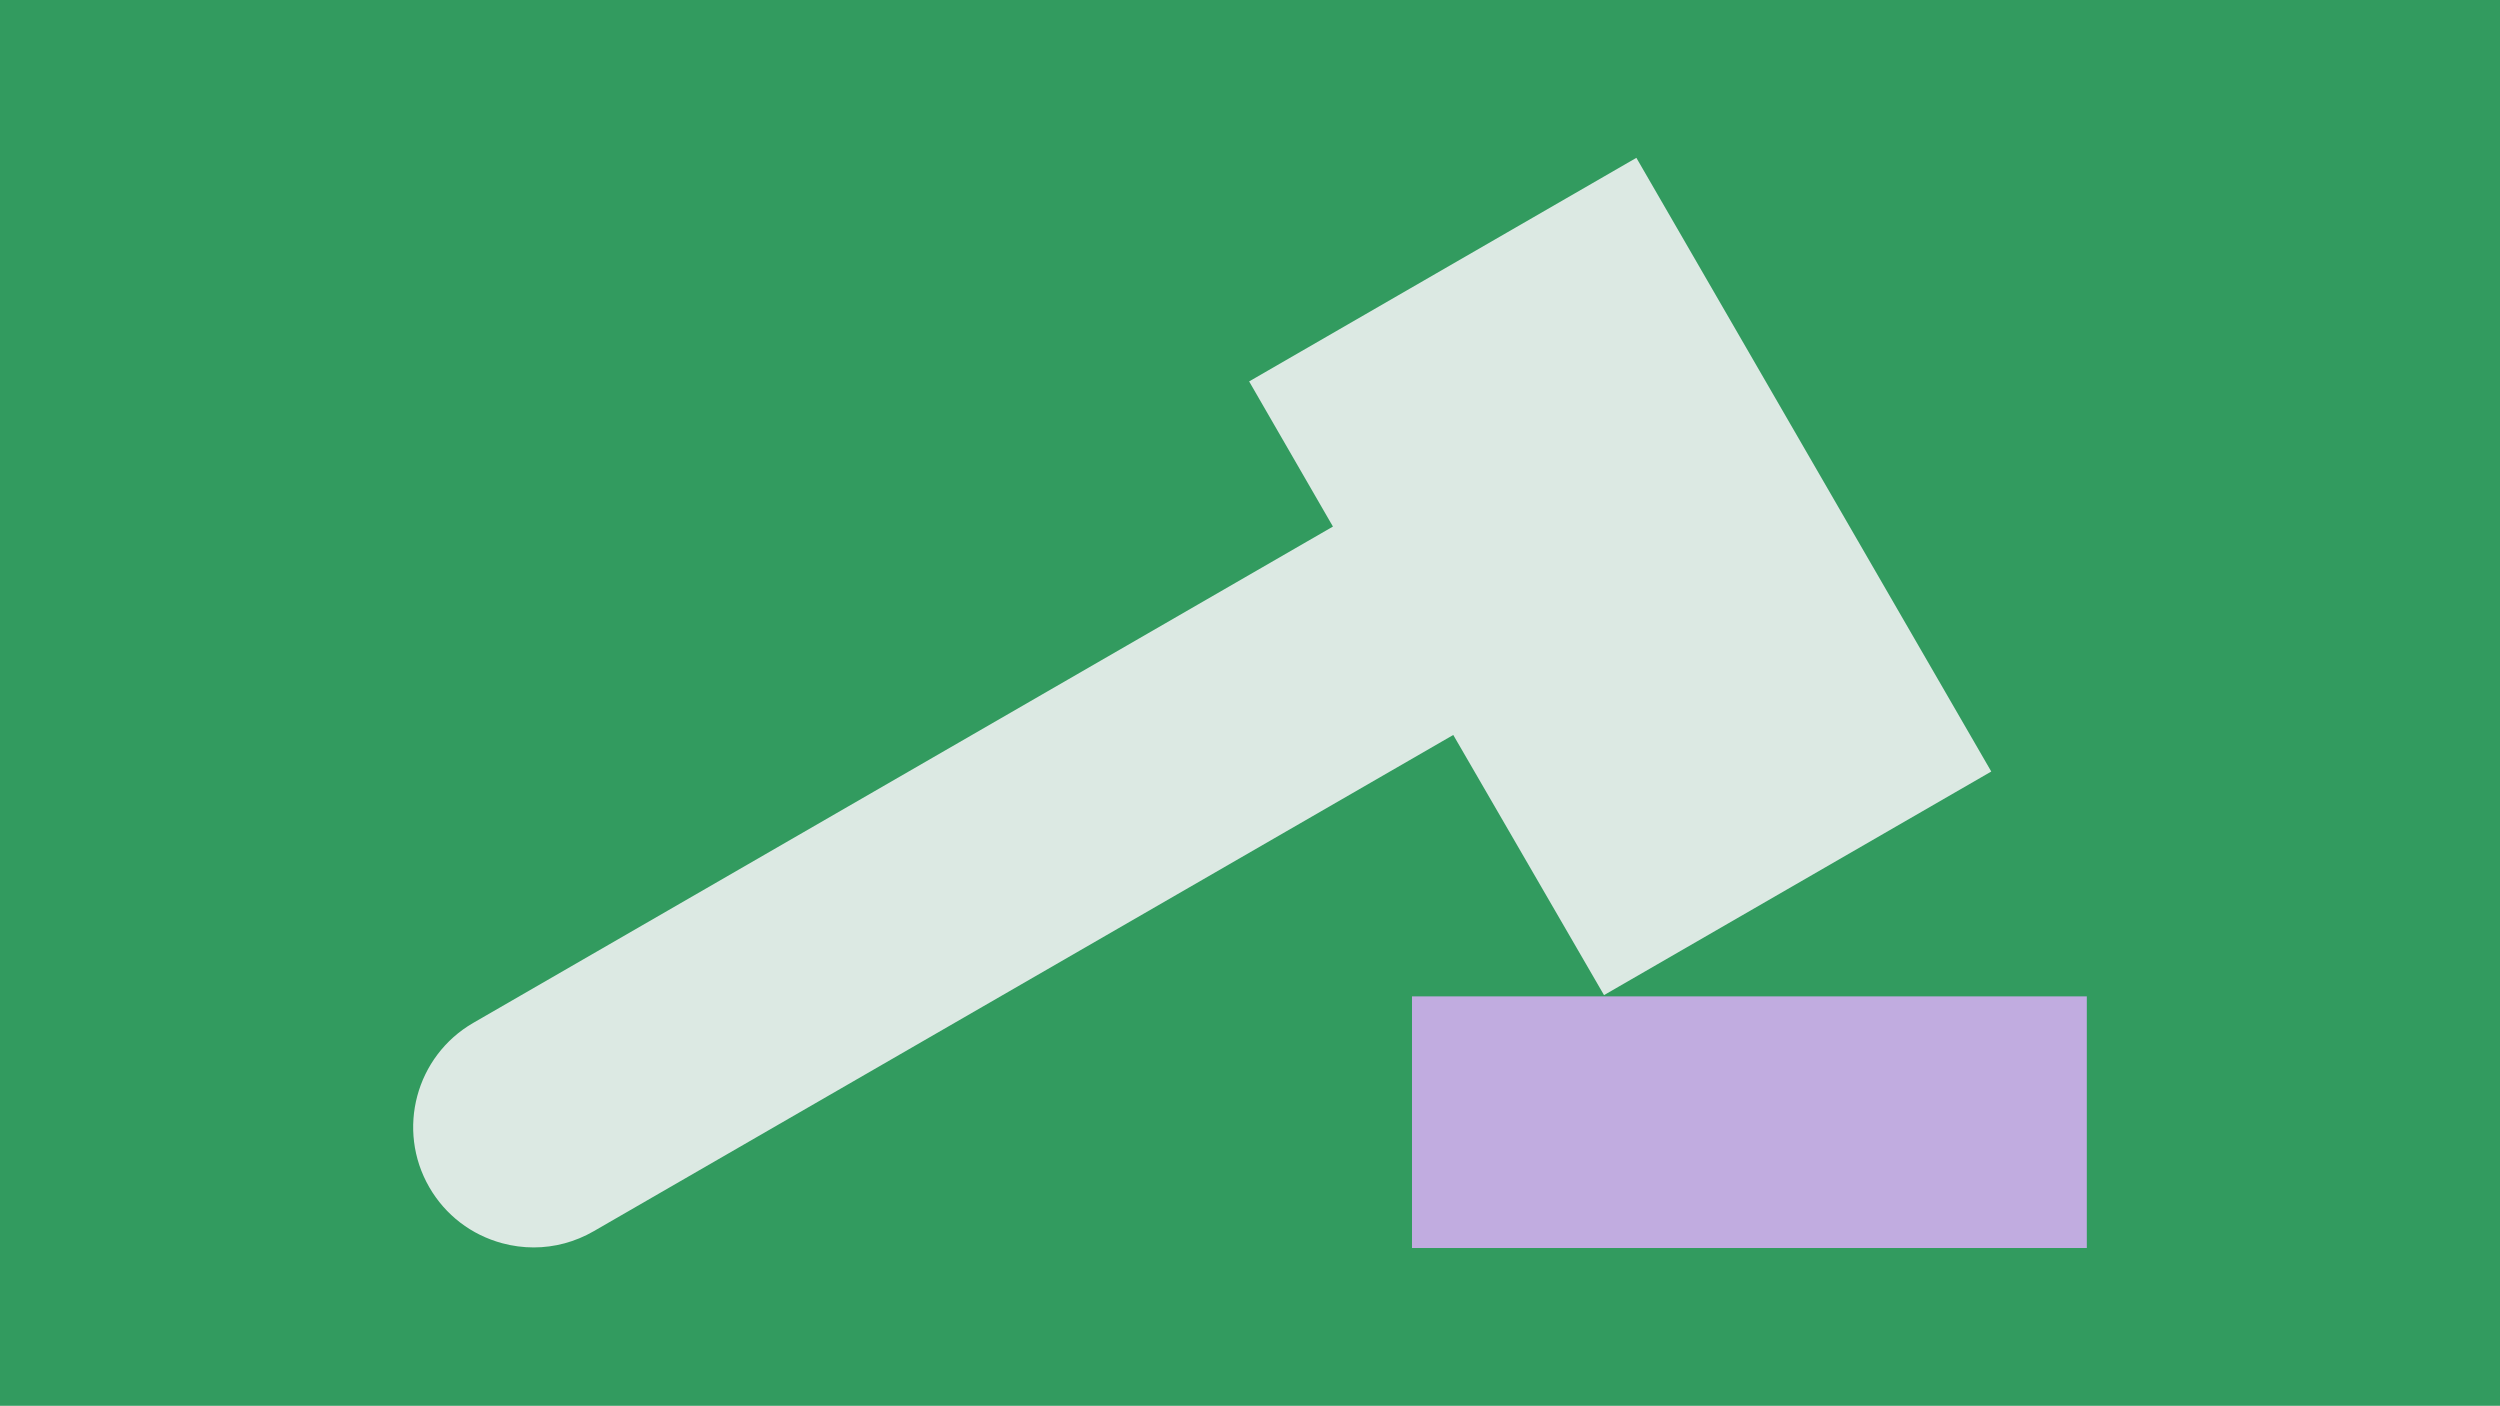
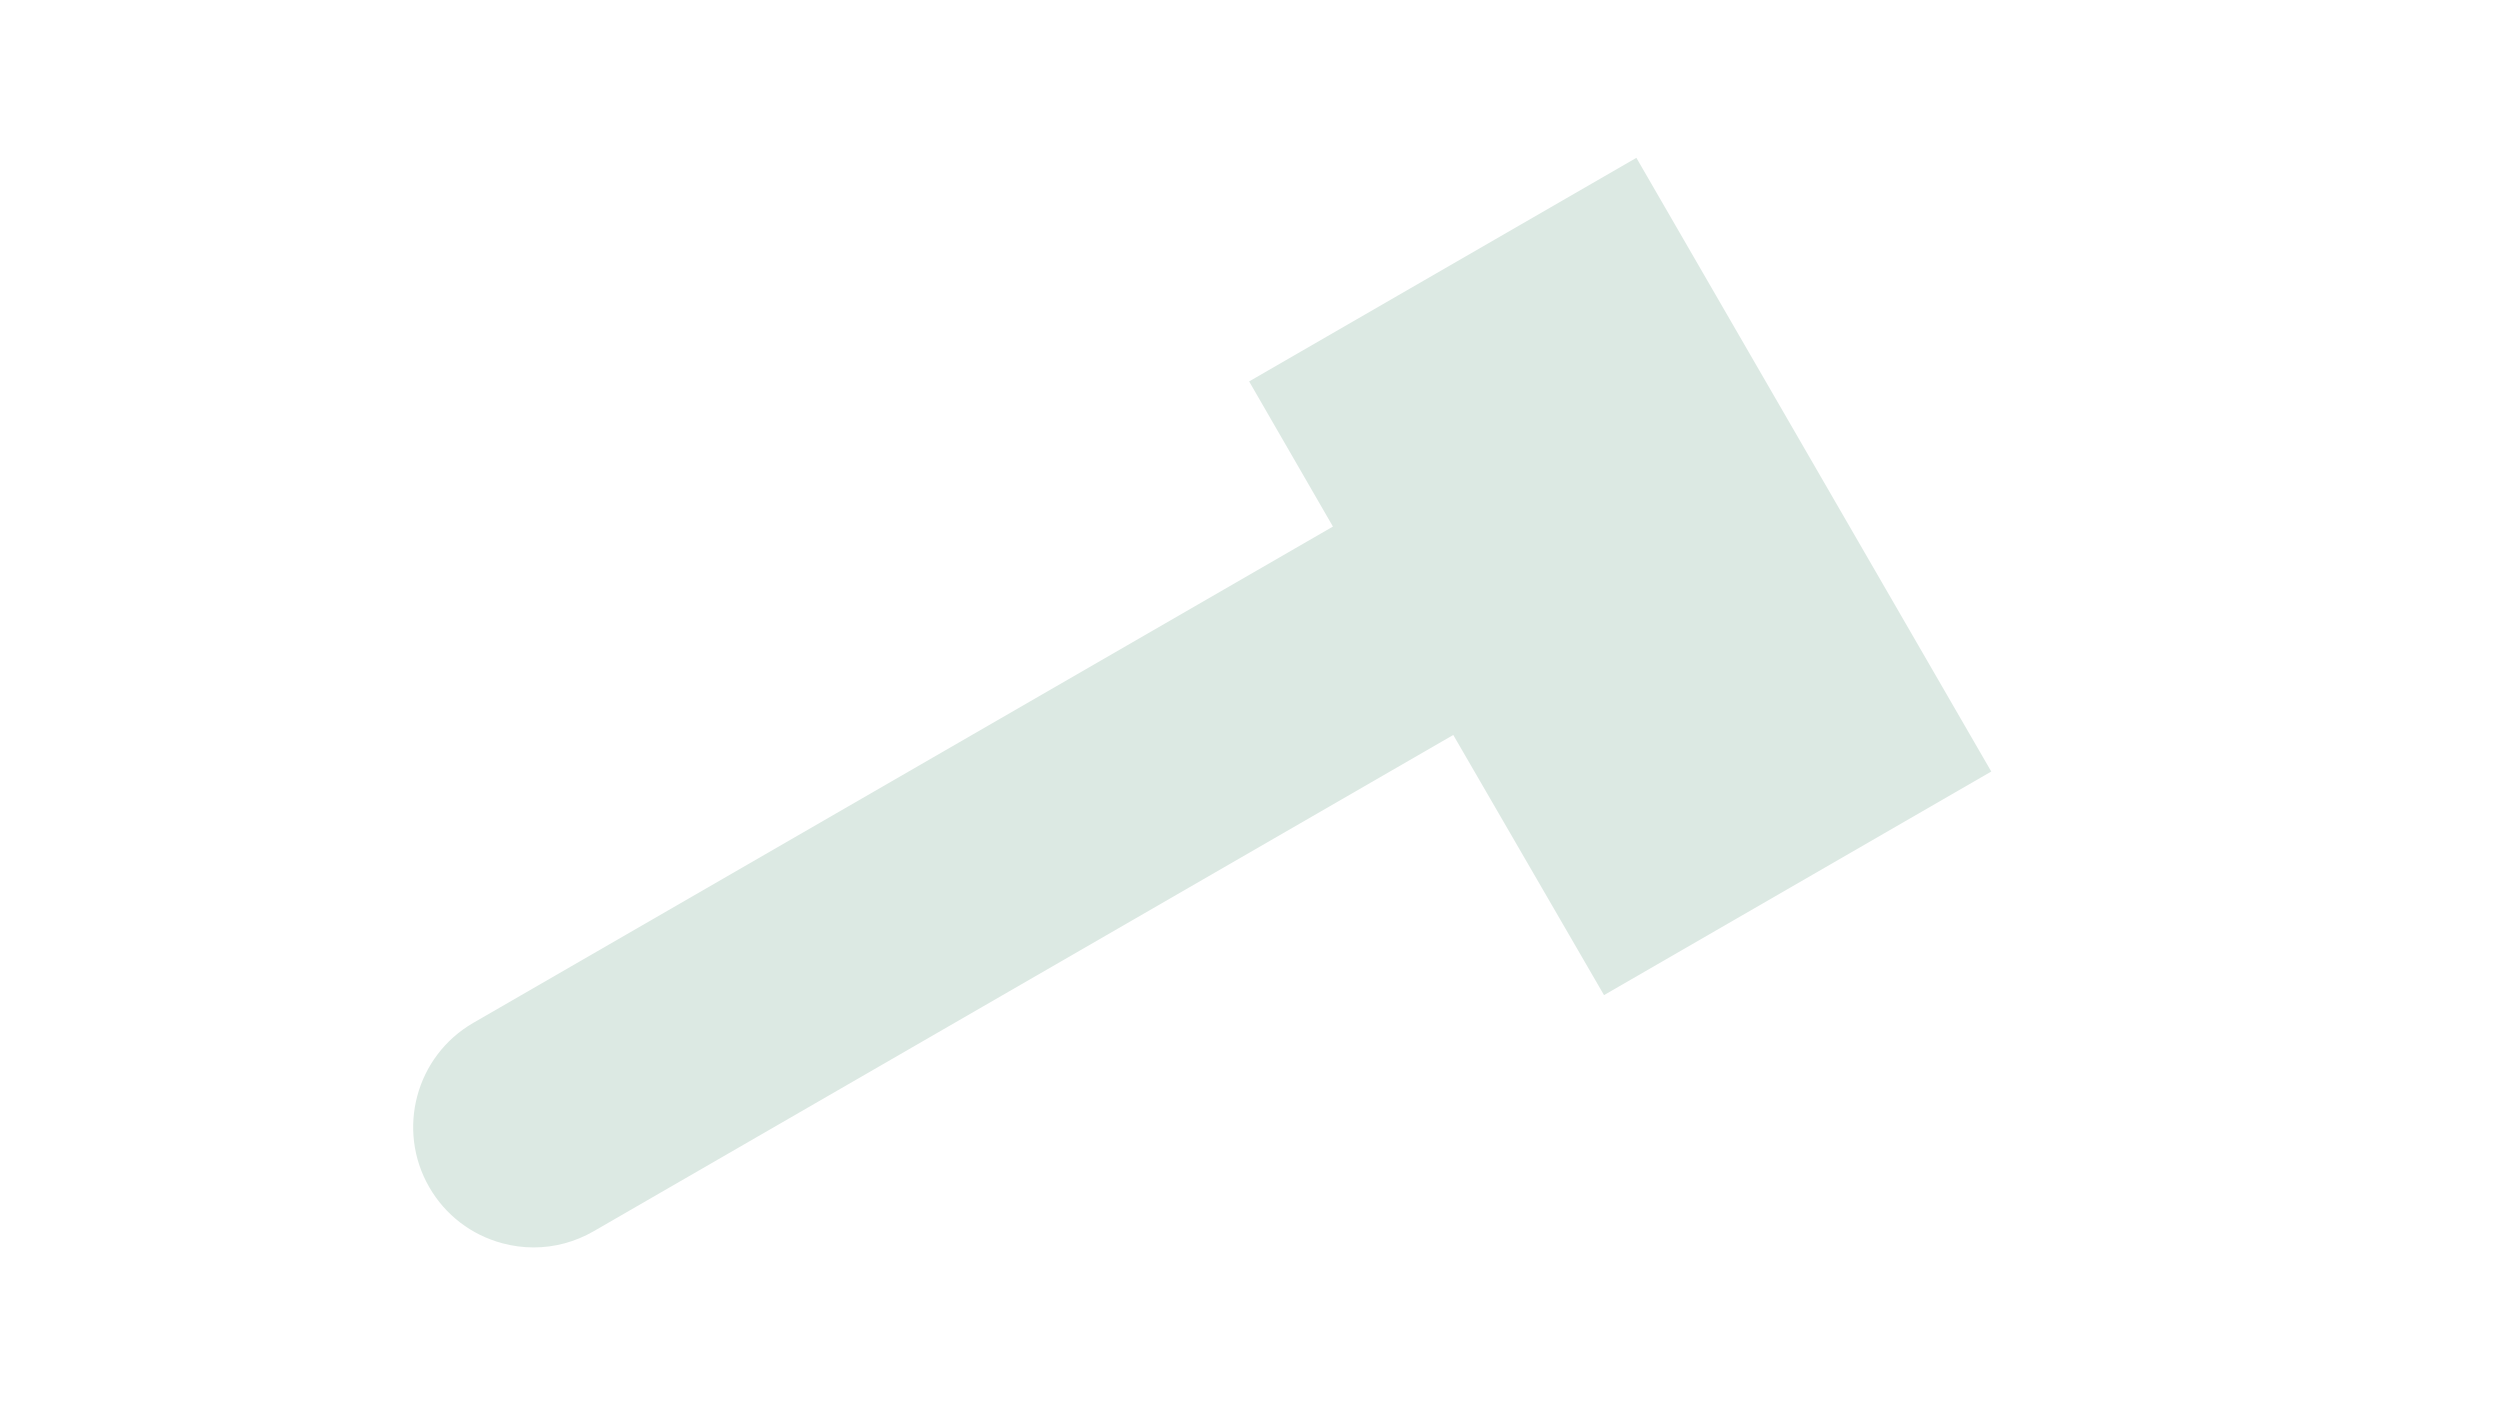
<svg xmlns="http://www.w3.org/2000/svg" id="Ett_modernt_regelsystem" viewBox="0 0 690 388">
  <defs>
    <style>.cls-1{fill:#dce9e3;}.cls-2{fill:#c1ace0;}.cls-3{fill:#329b5f;}</style>
  </defs>
-   <rect class="cls-3" width="690" height="388" />
-   <path class="cls-2" d="m575.96,344.45h-186.25v-69.45h186.25v69.45Z" />
  <path class="cls-1" d="m549.59,212.94l-97.95-169.38-106.88,61.71,23.13,40.06-237.26,136.98c-15.86,9.16-21.31,29.5-12.15,45.36,4.43,7.68,11.6,13.17,20.16,15.47,2.86.77,5.76,1.15,8.65,1.15,5.75,0,11.43-1.51,16.55-4.46l237.26-136.98,41.61,71.8,106.88-61.71Z" />
</svg>